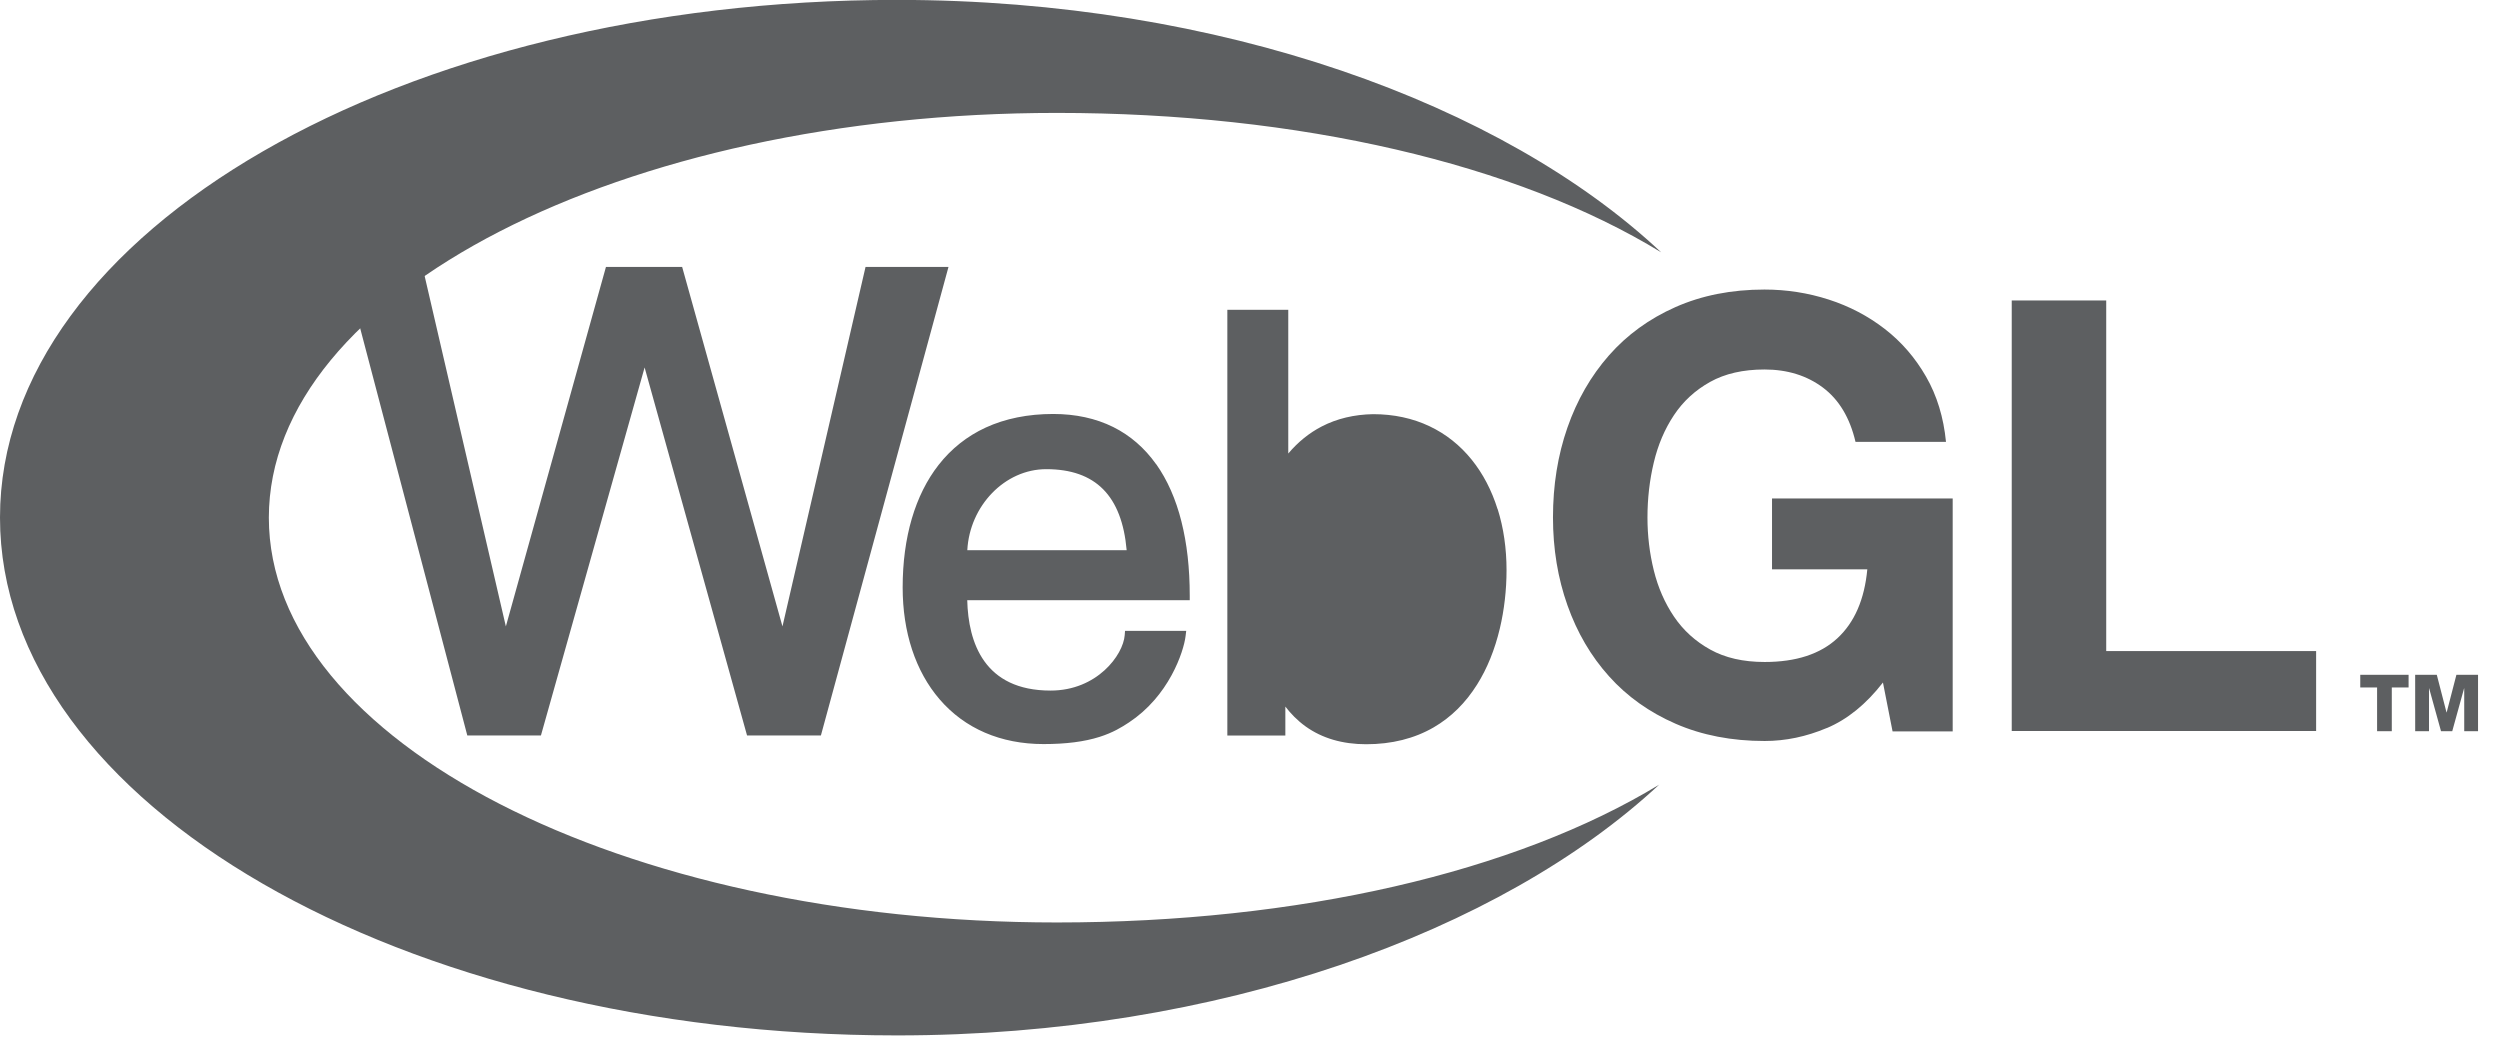
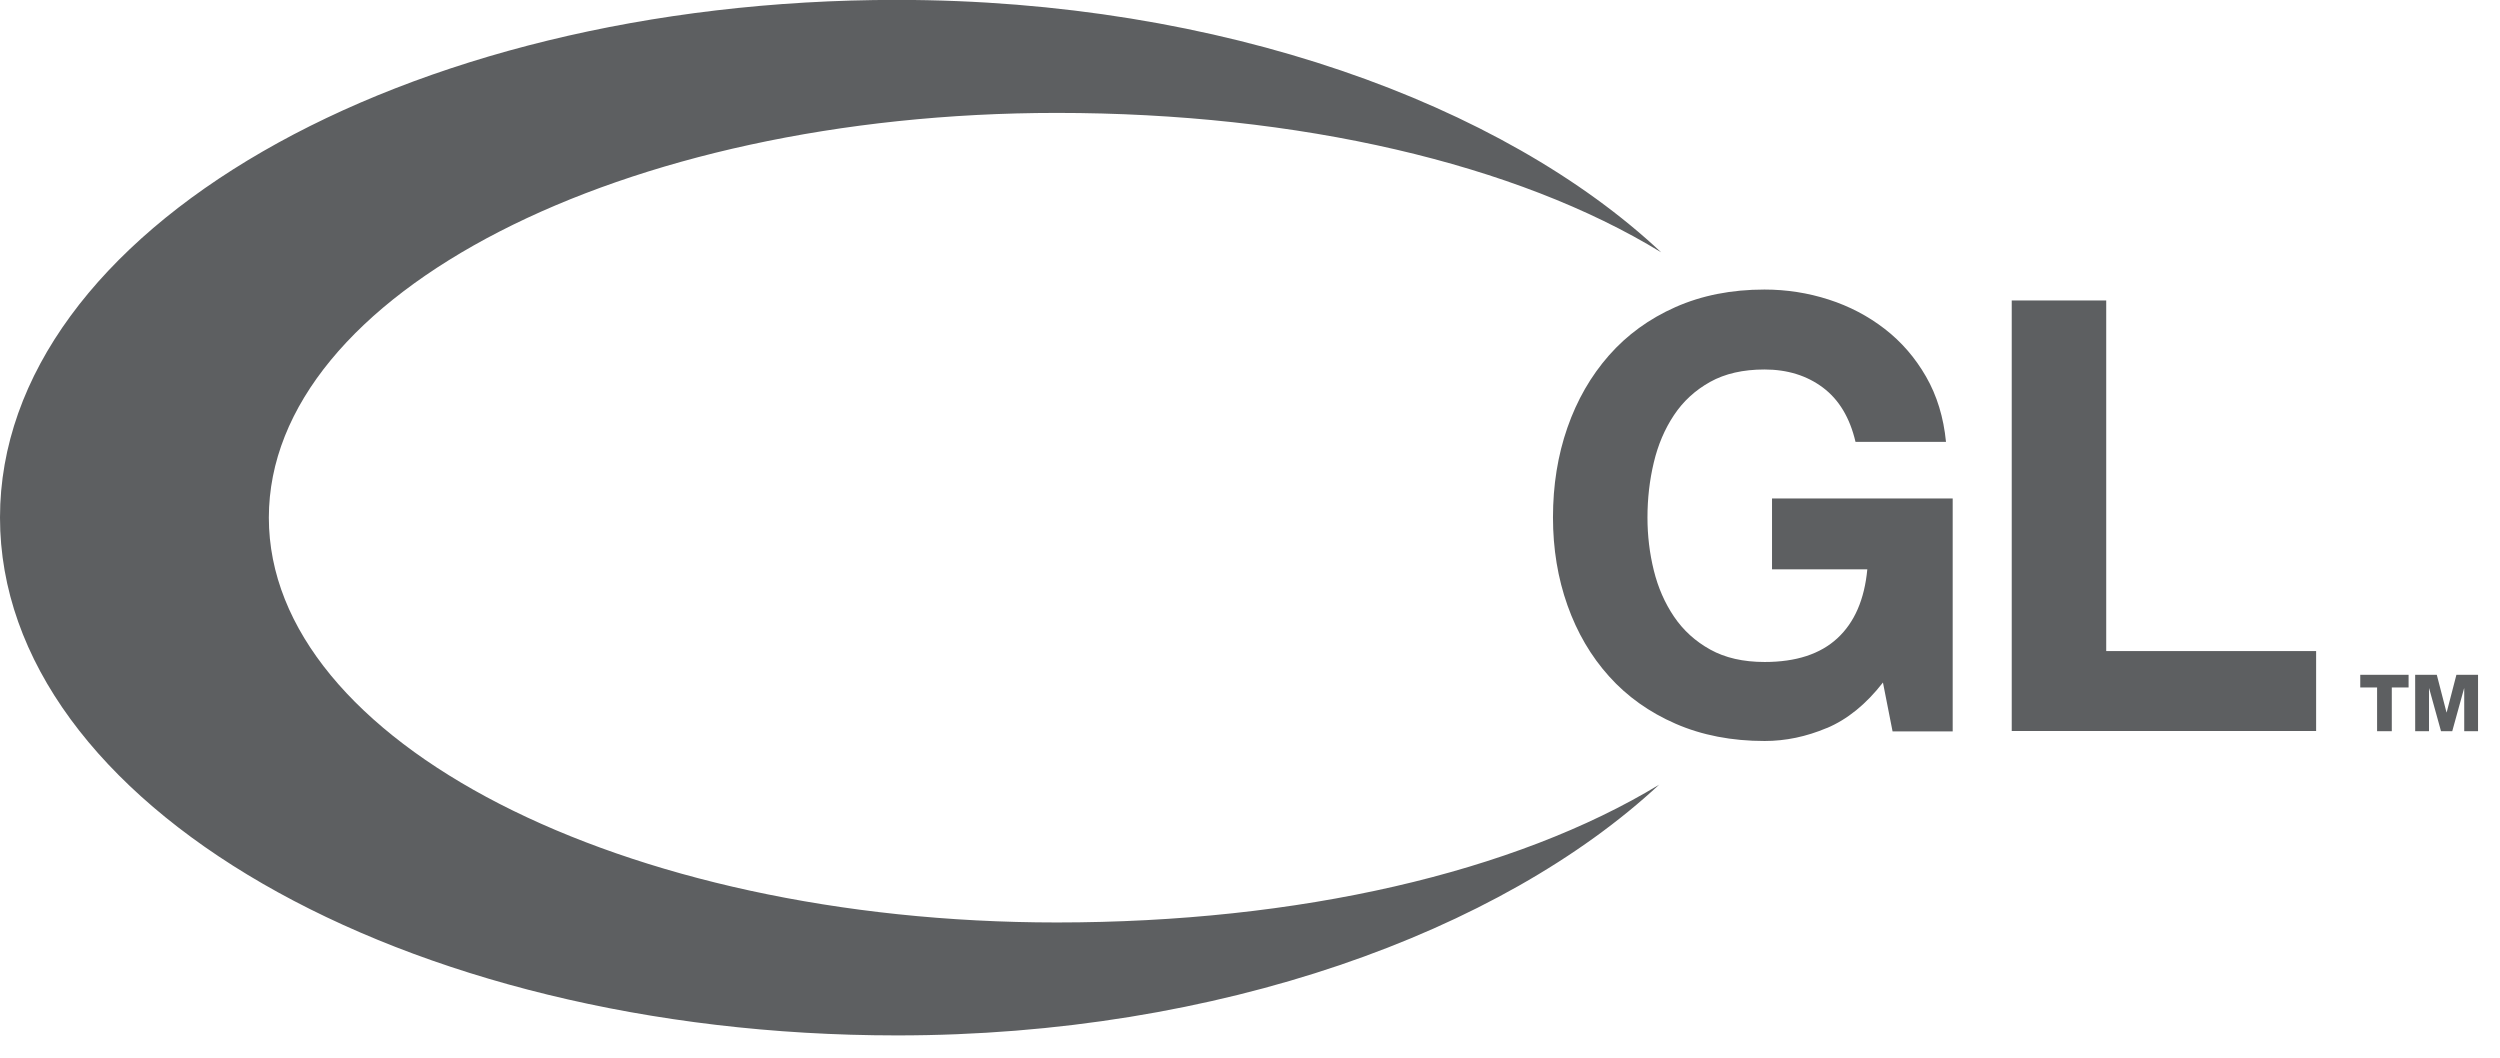
<svg xmlns="http://www.w3.org/2000/svg" id="SVGDoc" width="78" height="33" version="1.1" viewBox="0 0 78 33">
  <defs />
  <desc>Generated with Avocode.</desc>
  <g>
    <g>
      <title>WebGL-Logo.wine</title>
      <g>
        <title>Path 3194</title>
        <path d="M56.996,22.714c-0.64,0.27 -1.286,0.405 -1.938,0.405c-1.029,0 -1.954,-0.179 -2.776,-0.537c-0.822,-0.358 -1.515,-0.851 -2.079,-1.48c-0.565,-0.628 -0.997,-1.367 -1.298,-2.215c-0.301,-0.849 -0.452,-1.763 -0.452,-2.744c0,-1.005 0.15,-1.939 0.45,-2.8c0.3,-0.861 0.732,-1.612 1.295,-2.253c0.563,-0.641 1.255,-1.144 2.077,-1.509c0.822,-0.364 1.746,-0.547 2.776,-0.547c0.69,0 1.358,0.104 2.004,0.312c0.646,0.208 1.229,0.514 1.75,0.917c0.521,0.403 0.95,0.9 1.289,1.49c0.339,0.591 0.546,1.268 0.621,2.033h-2.823c-0.176,-0.752 -0.515,-1.317 -1.016,-1.693c-0.502,-0.376 -1.111,-0.565 -1.825,-0.565c-0.665,0 -1.23,0.129 -1.694,0.387c-0.464,0.258 -0.841,0.604 -1.129,1.037c-0.289,0.434 -0.499,0.927 -0.63,1.48c-0.132,0.553 -0.197,1.125 -0.197,1.716c0,0.566 0.066,1.116 0.198,1.65c0.132,0.534 0.342,1.015 0.631,1.442c0.289,0.427 0.666,0.77 1.131,1.027c0.464,0.258 1.03,0.387 1.696,0.387c0.98,0 1.736,-0.247 2.27,-0.741c0.534,-0.494 0.845,-1.211 0.933,-2.149h-2.973v-2.211h5.637v7.266h-1.876l-0.3,-1.524c-0.527,0.678 -1.111,1.151 -1.751,1.421zM75.353,21.054h0.675l0.303,1.173h0.005l0.304,-1.173h0.675v1.76h-0.431v-1.336h-0.005l-0.369,1.336h-0.35l-0.37,-1.336h-0.005v1.336h-0.431zM65.714,9.374v0v10.94v0h6.549v0v2.494v0h-9.497v0v-13.434v0h2.947v0M75.148,21.448v0h-0.524v0v1.365v0h-0.459v0v-1.365v0h-0.525v0v-0.394v0h1.508v0v0.394v0" fill="#5d5f61" fill-opacity="1" />
      </g>
      <g>
        <title>Path 3195</title>
        <path d="M51.774,24.477c-4.51,2.743 -11.264,4.304 -18.801,4.304c-13.578,0 -24.585,-5.654 -24.585,-12.629c0,-6.975 11.007,-12.629 24.585,-12.629c7.564,0 14.346,1.59 18.856,4.35c-4.923,-4.624 -13.749,-7.874 -23.841,-7.876c-15.456,-0.003 -27.987,7.228 -27.988,16.15c-0.001,8.921 12.527,16.156 27.983,16.158c10.052,0.002 18.855,-3.237 23.79,-7.83" fill="#5d5f61" fill-opacity="1" />
      </g>
      <g>
        <title>Path 3196</title>
-         <path d="M46.728,15.887c0.183,0.586 0.276,1.226 0.276,1.904c0,0.613 -0.072,1.24 -0.208,1.813c-0.157,0.663 -0.396,1.253 -0.711,1.754c-0.36,0.574 -0.815,1.023 -1.353,1.335c-0.603,0.35 -1.312,0.527 -2.107,0.527c-0.739,0 -1.374,-0.186 -1.888,-0.554c-0.27,-0.194 -0.475,-0.413 -0.634,-0.621v0.904h-1.81v-13.284h1.901v4.485c0.304,-0.36 0.654,-0.643 1.045,-0.845c0.473,-0.245 1.012,-0.373 1.602,-0.383h0.002c0.64,0 1.233,0.127 1.761,0.378c0.506,0.24 0.948,0.59 1.311,1.04c0.352,0.436 0.625,0.956 0.81,1.547zM32.642,14.638c-1.292,0 -2.39,1.144 -2.462,2.529h4.972c-0.15,-1.702 -0.972,-2.529 -2.51,-2.529zM36.072,14.481c0.348,0.49 0.614,1.092 0.789,1.789c0.172,0.682 0.259,1.459 0.259,2.31v0.147h-6.942c0.033,1.32 0.527,2.819 2.6,2.819c1.45,0 2.265,-1.108 2.313,-1.728l0.01,-0.135h1.909l-0.02,0.164c-0.03,0.249 -0.162,0.716 -0.435,1.217c-0.152,0.28 -0.331,0.539 -0.533,0.772c-0.237,0.274 -0.505,0.51 -0.797,0.703c-0.226,0.15 -0.503,0.32 -0.919,0.452c-0.476,0.151 -1.048,0.224 -1.749,0.224c-1.335,0 -2.456,-0.483 -3.242,-1.397c-0.374,-0.435 -0.663,-0.957 -0.859,-1.551c-0.195,-0.592 -0.293,-1.244 -0.293,-1.939c0,-1.562 0.387,-2.884 1.121,-3.822c0.396,-0.507 0.891,-0.899 1.47,-1.166c0.611,-0.281 1.32,-0.424 2.106,-0.424c0.699,0 1.328,0.137 1.872,0.407c0.528,0.263 0.978,0.652 1.338,1.159zM45.02,18.044c0,1.043 -0.21,1.917 -0.607,2.528c-0.423,0.651 -1.036,0.98 -1.823,0.98c-1.138,0 -2.466,-0.796 -2.466,-3.038c0,-1.074 0.133,-1.9 0.406,-2.526c0.394,-0.904 1.056,-1.344 2.024,-1.344c1.03,0 1.719,0.404 2.106,1.234c0.32,0.686 0.361,1.518 0.361,2.166M27.005,8.328v0l-2.592,11.216v0l-3.13,-11.216v0h-2.377v0l-3.123,11.216v0l-2.6,-11.216v0h-2.449v0l3.846,14.619v0h2.297v0l3.235,-11.482v0l3.196,11.482v0h2.304v0l3.981,-14.619v0h-2.591v0" fill="#5d5f61" fill-opacity="1" />
      </g>
    </g>
  </g>
</svg>